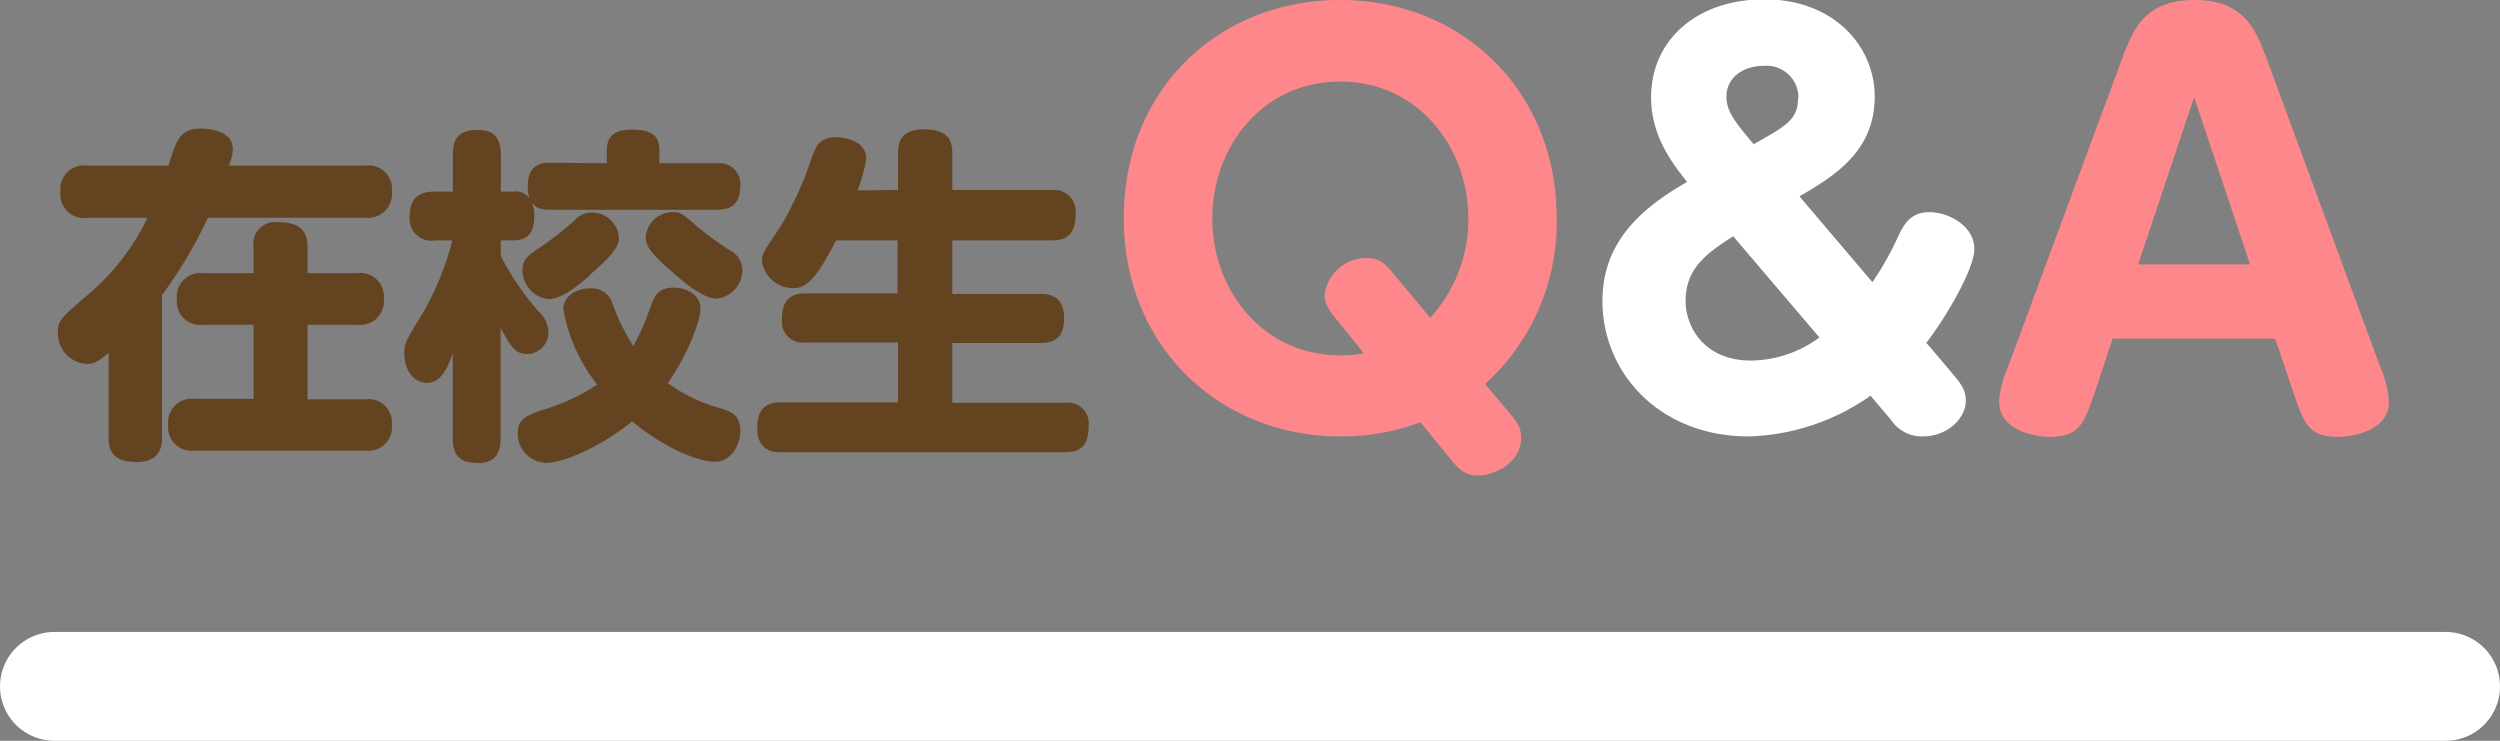
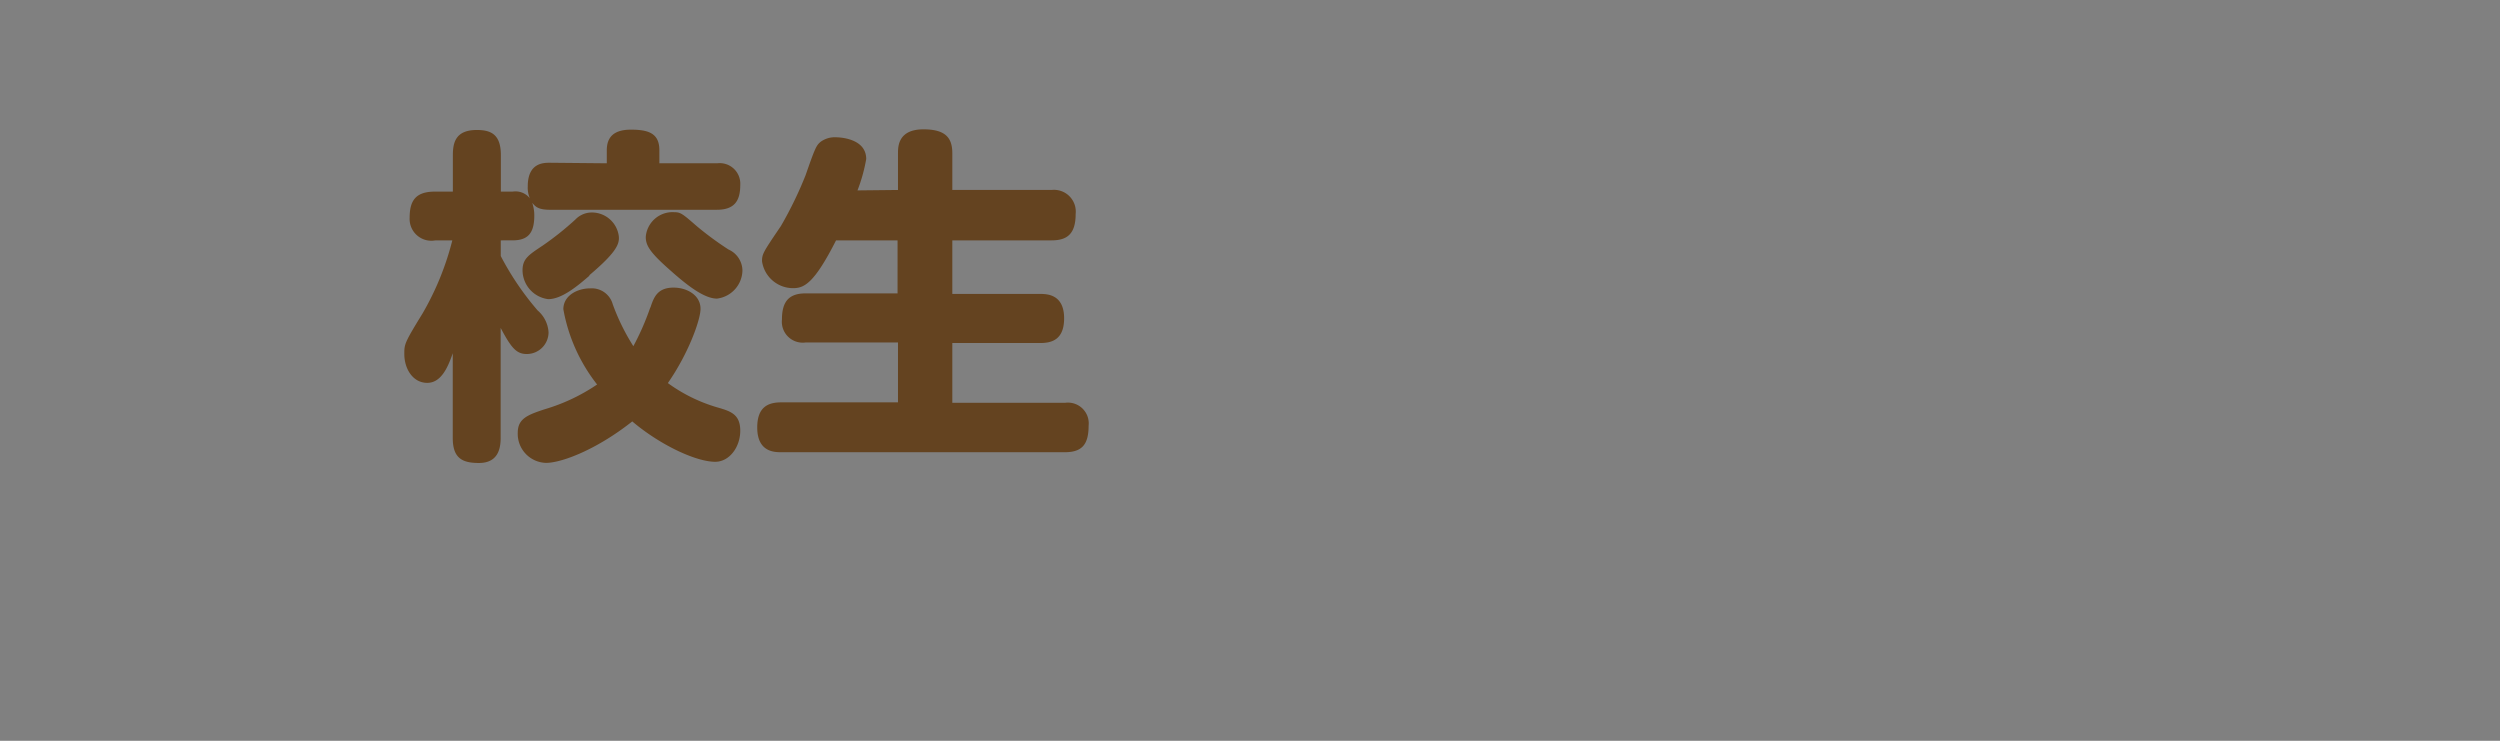
<svg xmlns="http://www.w3.org/2000/svg" width="229.65" height="68.05" viewBox="0 0 229.65 68.05">
  <rect x="0" y="0" width="229.65" height="68.05" fill="#808080" stroke="none" />
  <defs>
    <style>.a{isolation:isolate;}.b{fill:#644320;}.c{fill:#fe878b;}.d{fill:#fff;}.e{fill:none;stroke:#fff;stroke-linecap:round;stroke-width:10px;}</style>
  </defs>
  <g class="a">
    <g class="a">
-       <path class="b" d="M33.56,15.21A2.16,2.16,0,0,1,36,17.57,2.2,2.2,0,0,1,33.56,20H19.1a41.77,41.77,0,0,1-4.22,7.11V40.2c0,.54,0,2.24-2.31,2.24-2,0-2.59-.84-2.59-2.24V32.42c-.8.64-1.18,1-2,1a2.79,2.79,0,0,1-2.66-2.91c0-1.09.22-1.28,3.23-3.84a21.68,21.68,0,0,0,5-6.66H8A2.16,2.16,0,0,1,5.56,17.6,2.17,2.17,0,0,1,8,15.21h7.48c.74-2.4,1.06-3.4,3-3.4.61,0,2.91.16,2.91,1.89a4.06,4.06,0,0,1-.38,1.51ZM28.25,36.68h5.31A2.15,2.15,0,0,1,36,39a2.18,2.18,0,0,1-2.43,2.4H17.88a2.17,2.17,0,0,1-2.43-2.36,2.17,2.17,0,0,1,2.43-2.4h5.41V29.83H18.68a2.14,2.14,0,0,1-2.43-2.34,2.17,2.17,0,0,1,2.43-2.4h4.61V22.72a2,2,0,0,1,2.3-2.3c1.76,0,2.66.61,2.66,2.3v2.37h4.58a2.16,2.16,0,0,1,2.43,2.37,2.16,2.16,0,0,1-2.43,2.37H28.25Z" />
      <path class="b" d="M55.74,15V13.8c0-1.31.77-1.89,2.21-1.89,1.6,0,2.62.32,2.62,1.89V15h5.31A1.89,1.89,0,0,1,68,17c0,1.47-.55,2.27-2.15,2.27H50.52c-1.08,0-1.34-.29-1.63-.64a3.56,3.56,0,0,1,.19,1.18c0,1.67-.64,2.27-2,2.27H46v1.44a26,26,0,0,0,3.39,5,2.87,2.87,0,0,1,1,2,2,2,0,0,1-2,2c-.93,0-1.41-.52-2.4-2.4V40.23c0,1-.25,2.3-2,2.3-1.54,0-2.4-.45-2.4-2.3V32.45c-.39,1.12-1,2.72-2.34,2.72s-2.11-1.31-2.11-2.65c0-.9,0-1,1.69-3.75a26,26,0,0,0,2.72-6.69H40A2,2,0,0,1,37.63,20c0-1.56.54-2.4,2.33-2.4H41.6V14.25c0-1.19.28-2.31,2.2-2.31,1.32,0,2.21.42,2.21,2.31V17.6H47.1a1.69,1.69,0,0,1,1.57.61,2.45,2.45,0,0,1-.19-1.09c0-2.11,1.37-2.17,2-2.17Zm4,13.28c.32-1,.67-1.86,2.14-1.86,1.19,0,2.47.67,2.47,1.95,0,1-1.09,4.07-3,6.82a14.69,14.69,0,0,0,4.57,2.24c1.22.35,2.08.64,2.08,2.14s-1,2.85-2.3,2.85c-1.76,0-5.06-1.54-7.62-3.71-3.23,2.56-6.46,3.81-7.93,3.81a2.67,2.67,0,0,1-2.59-2.76c0-1.27.83-1.63,2.49-2.17a17.22,17.22,0,0,0,4.8-2.27,15.62,15.62,0,0,1-3.1-6.91c0-1.28,1.31-1.92,2.46-1.92a2,2,0,0,1,2.08,1.47,19.6,19.6,0,0,0,1.89,3.84A23.81,23.81,0,0,0,59.74,28.23Zm-5.6-2.95c-1.15,1-2.56,2.15-3.78,2.15A2.69,2.69,0,0,1,48,24.84c0-1.06.54-1.41,1.85-2.28a27.6,27.6,0,0,0,3-2.39,2.08,2.08,0,0,1,1.47-.65,2.49,2.49,0,0,1,2.53,2.24C56.89,22.44,56.6,23.2,54.14,25.28ZM64,20.77a29.83,29.83,0,0,0,2.92,2.15,2.14,2.14,0,0,1,1.28,1.95,2.66,2.66,0,0,1-2.34,2.56c-1.34,0-3.17-1.6-4.54-2.82-1.64-1.47-2-2.08-2-2.85a2.47,2.47,0,0,1,2.59-2.27C62.52,19.49,62.68,19.62,64,20.77Z" />
      <path class="b" d="M82.49,17.45V14.08c0-.6,0-2.2,2.34-2.2,2.08,0,2.65.83,2.65,2.2v3.37H96.6a2,2,0,0,1,2.21,2.2c0,1.83-.77,2.43-2.21,2.43H87.48V27h8.07c.67,0,2.2.06,2.2,2.24,0,2-1.18,2.27-2.2,2.27H87.48V37H97.85A1.91,1.91,0,0,1,100,39.11c0,1.72-.61,2.43-2.18,2.43H71.77c-.61,0-2.21,0-2.21-2.27,0-1.89,1-2.31,2.21-2.31H82.49v-5.5H74a1.92,1.92,0,0,1-2.17-2.11c0-1.57.57-2.4,2.17-2.4h8.45V22.08H76.8c-2,3.94-2.92,4.39-3.94,4.39A2.88,2.88,0,0,1,70,24c0-.67.1-.83,1.73-3.23A35.26,35.26,0,0,0,74,16.1c.9-2.59,1-2.75,1.38-3.07a2.17,2.17,0,0,1,1.37-.42c.39,0,2.82.1,2.82,2a15.07,15.07,0,0,1-.8,2.88Z" />
    </g>
    <g class="a">
-       <path class="c" d="M138.38,37.59c.92,1.1,1.35,1.58,1.35,2.64,0,2.16-2.26,3.45-4,3.45-1.25,0-1.83-.67-2.89-2l-2.35-2.89a20.83,20.83,0,0,1-7.39,1.3c-10.95,0-19.87-8.16-19.87-20.06S112,0,123.12,0,143,8.26,143,20.07a20.06,20.06,0,0,1-6.58,15.21Zm-15.31-7.88c-.86-1.05-1.39-1.68-1.39-2.64a3.85,3.85,0,0,1,3.89-3.36c1.29,0,1.72.58,2.68,1.73l3.13,3.75a13.37,13.37,0,0,0,3.5-9.12c0-6.53-4.61-12.58-11.76-12.58s-11.76,6-11.76,12.58S116,32.64,123.12,32.64a9.76,9.76,0,0,0,2.16-.19Z" />
-     </g>
+       </g>
    <g class="a">
-       <path class="d" d="M172,25.92a27.26,27.26,0,0,0,2.35-4.17c.48-1,1.06-2.26,2.88-2.26s4.13,1.3,4.13,3.36-3,6.86-4.41,8.64L179.09,34c.86,1.05,1.49,1.67,1.49,2.78,0,1.63-1.64,3.31-4,3.31a3.41,3.41,0,0,1-2.88-1.53l-1.87-2.21a20.44,20.44,0,0,1-11.19,3.74c-8.21,0-13.44-5.86-13.44-12.43,0-5.33,3.41-8.45,7.78-10.95-1.3-1.63-3.31-4.17-3.31-7.77,0-5.28,4.22-9,10.41-9,6.39,0,10.13,4.32,10.13,8.93,0,5.09-3.79,7.34-6.91,9.17ZM159.21,21.7c-2.35,1.53-4.37,2.88-4.37,5.95,0,2.4,1.73,5.47,6,5.47A10.71,10.71,0,0,0,167.13,31Zm6-12.72A2.94,2.94,0,0,0,162,6.05c-1.78,0-3.41,1-3.41,2.83,0,1.34.77,2.3,2.5,4.37C164.06,11.57,165.17,11,165.17,9Z" />
-     </g>
+       </g>
    <g class="a">
-       <path class="c" d="M194.06,31.11l-1.63,4.94c-1,2.83-1.39,4.08-4.13,4.08-1.44,0-4.66-.62-4.66-3.26a9.6,9.6,0,0,1,.87-3.32L194.78,5.81c1.1-3,2.11-5.81,6.82-5.81s5.71,2.93,6.77,5.81l10.22,27.74a9.74,9.74,0,0,1,.86,3.37c0,2.44-2.92,3.21-4.7,3.21-2.69,0-3.12-1.25-4.08-4.08L209,31.11Zm12.63-6.82L201.55,8.93l-5.14,15.36Z" />
-     </g>
+       </g>
  </g>
-   <line class="e" x1="5" y1="63.05" x2="224.65" y2="63.05" />
</svg>